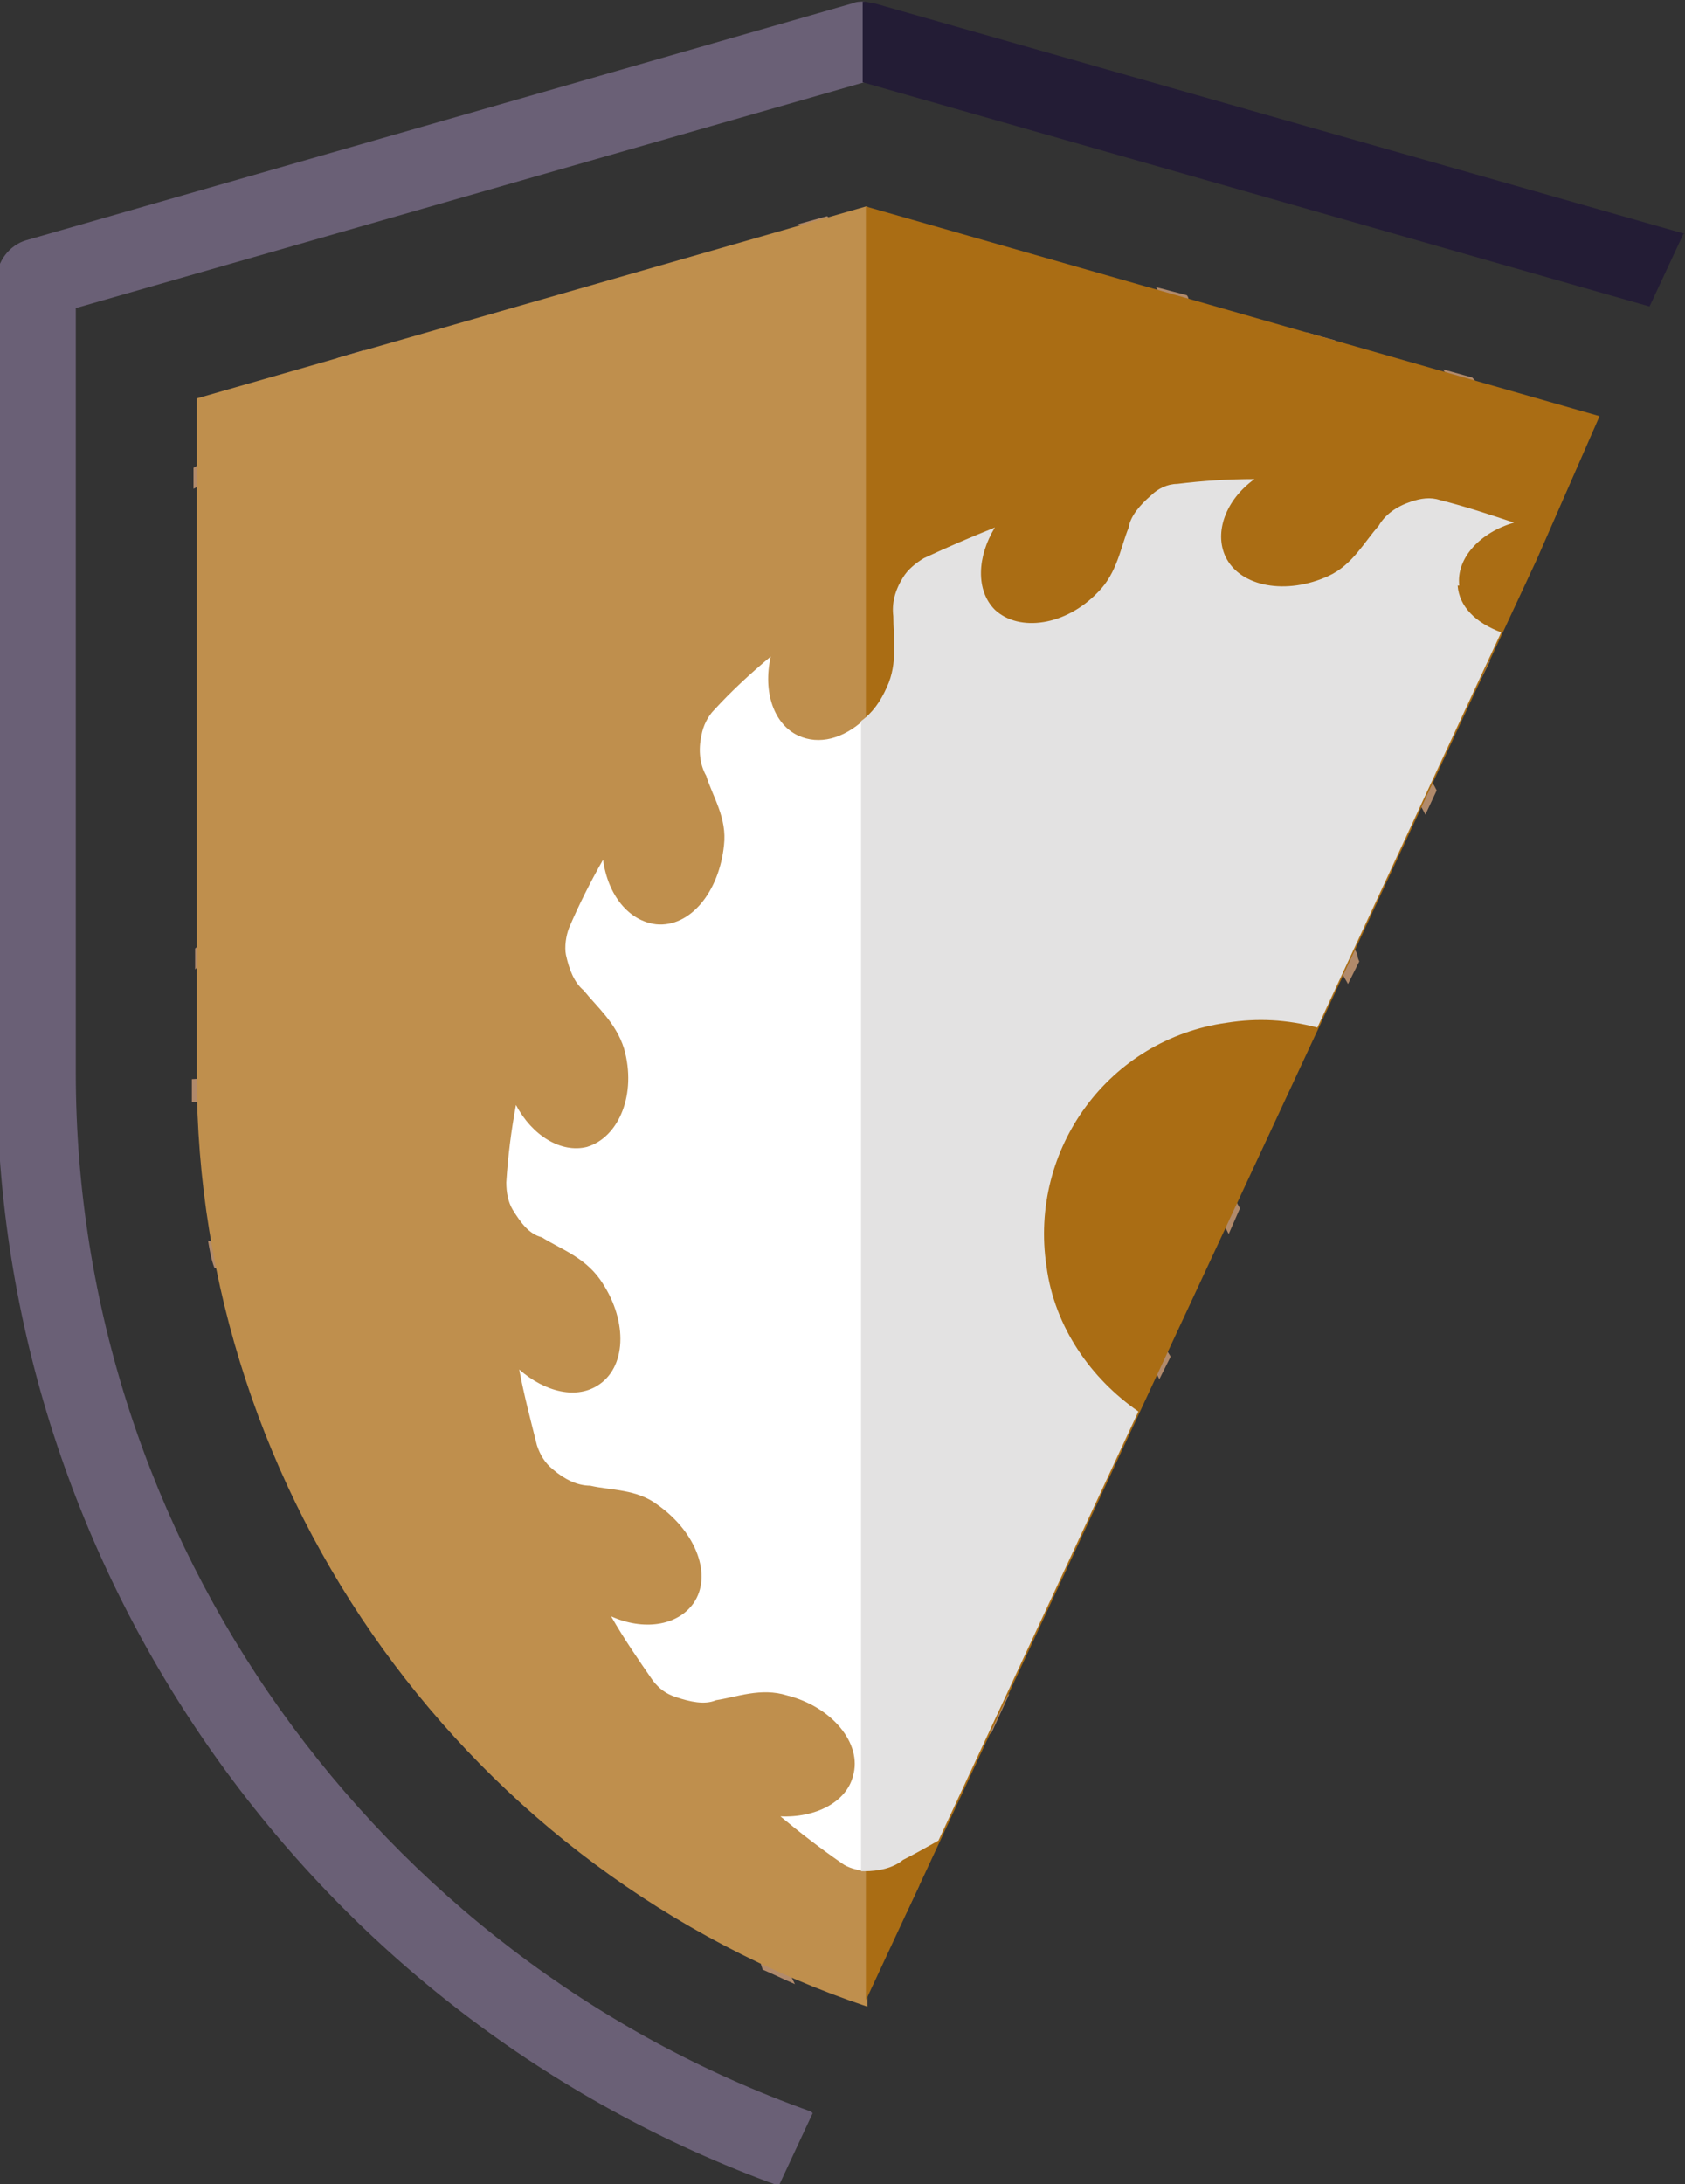
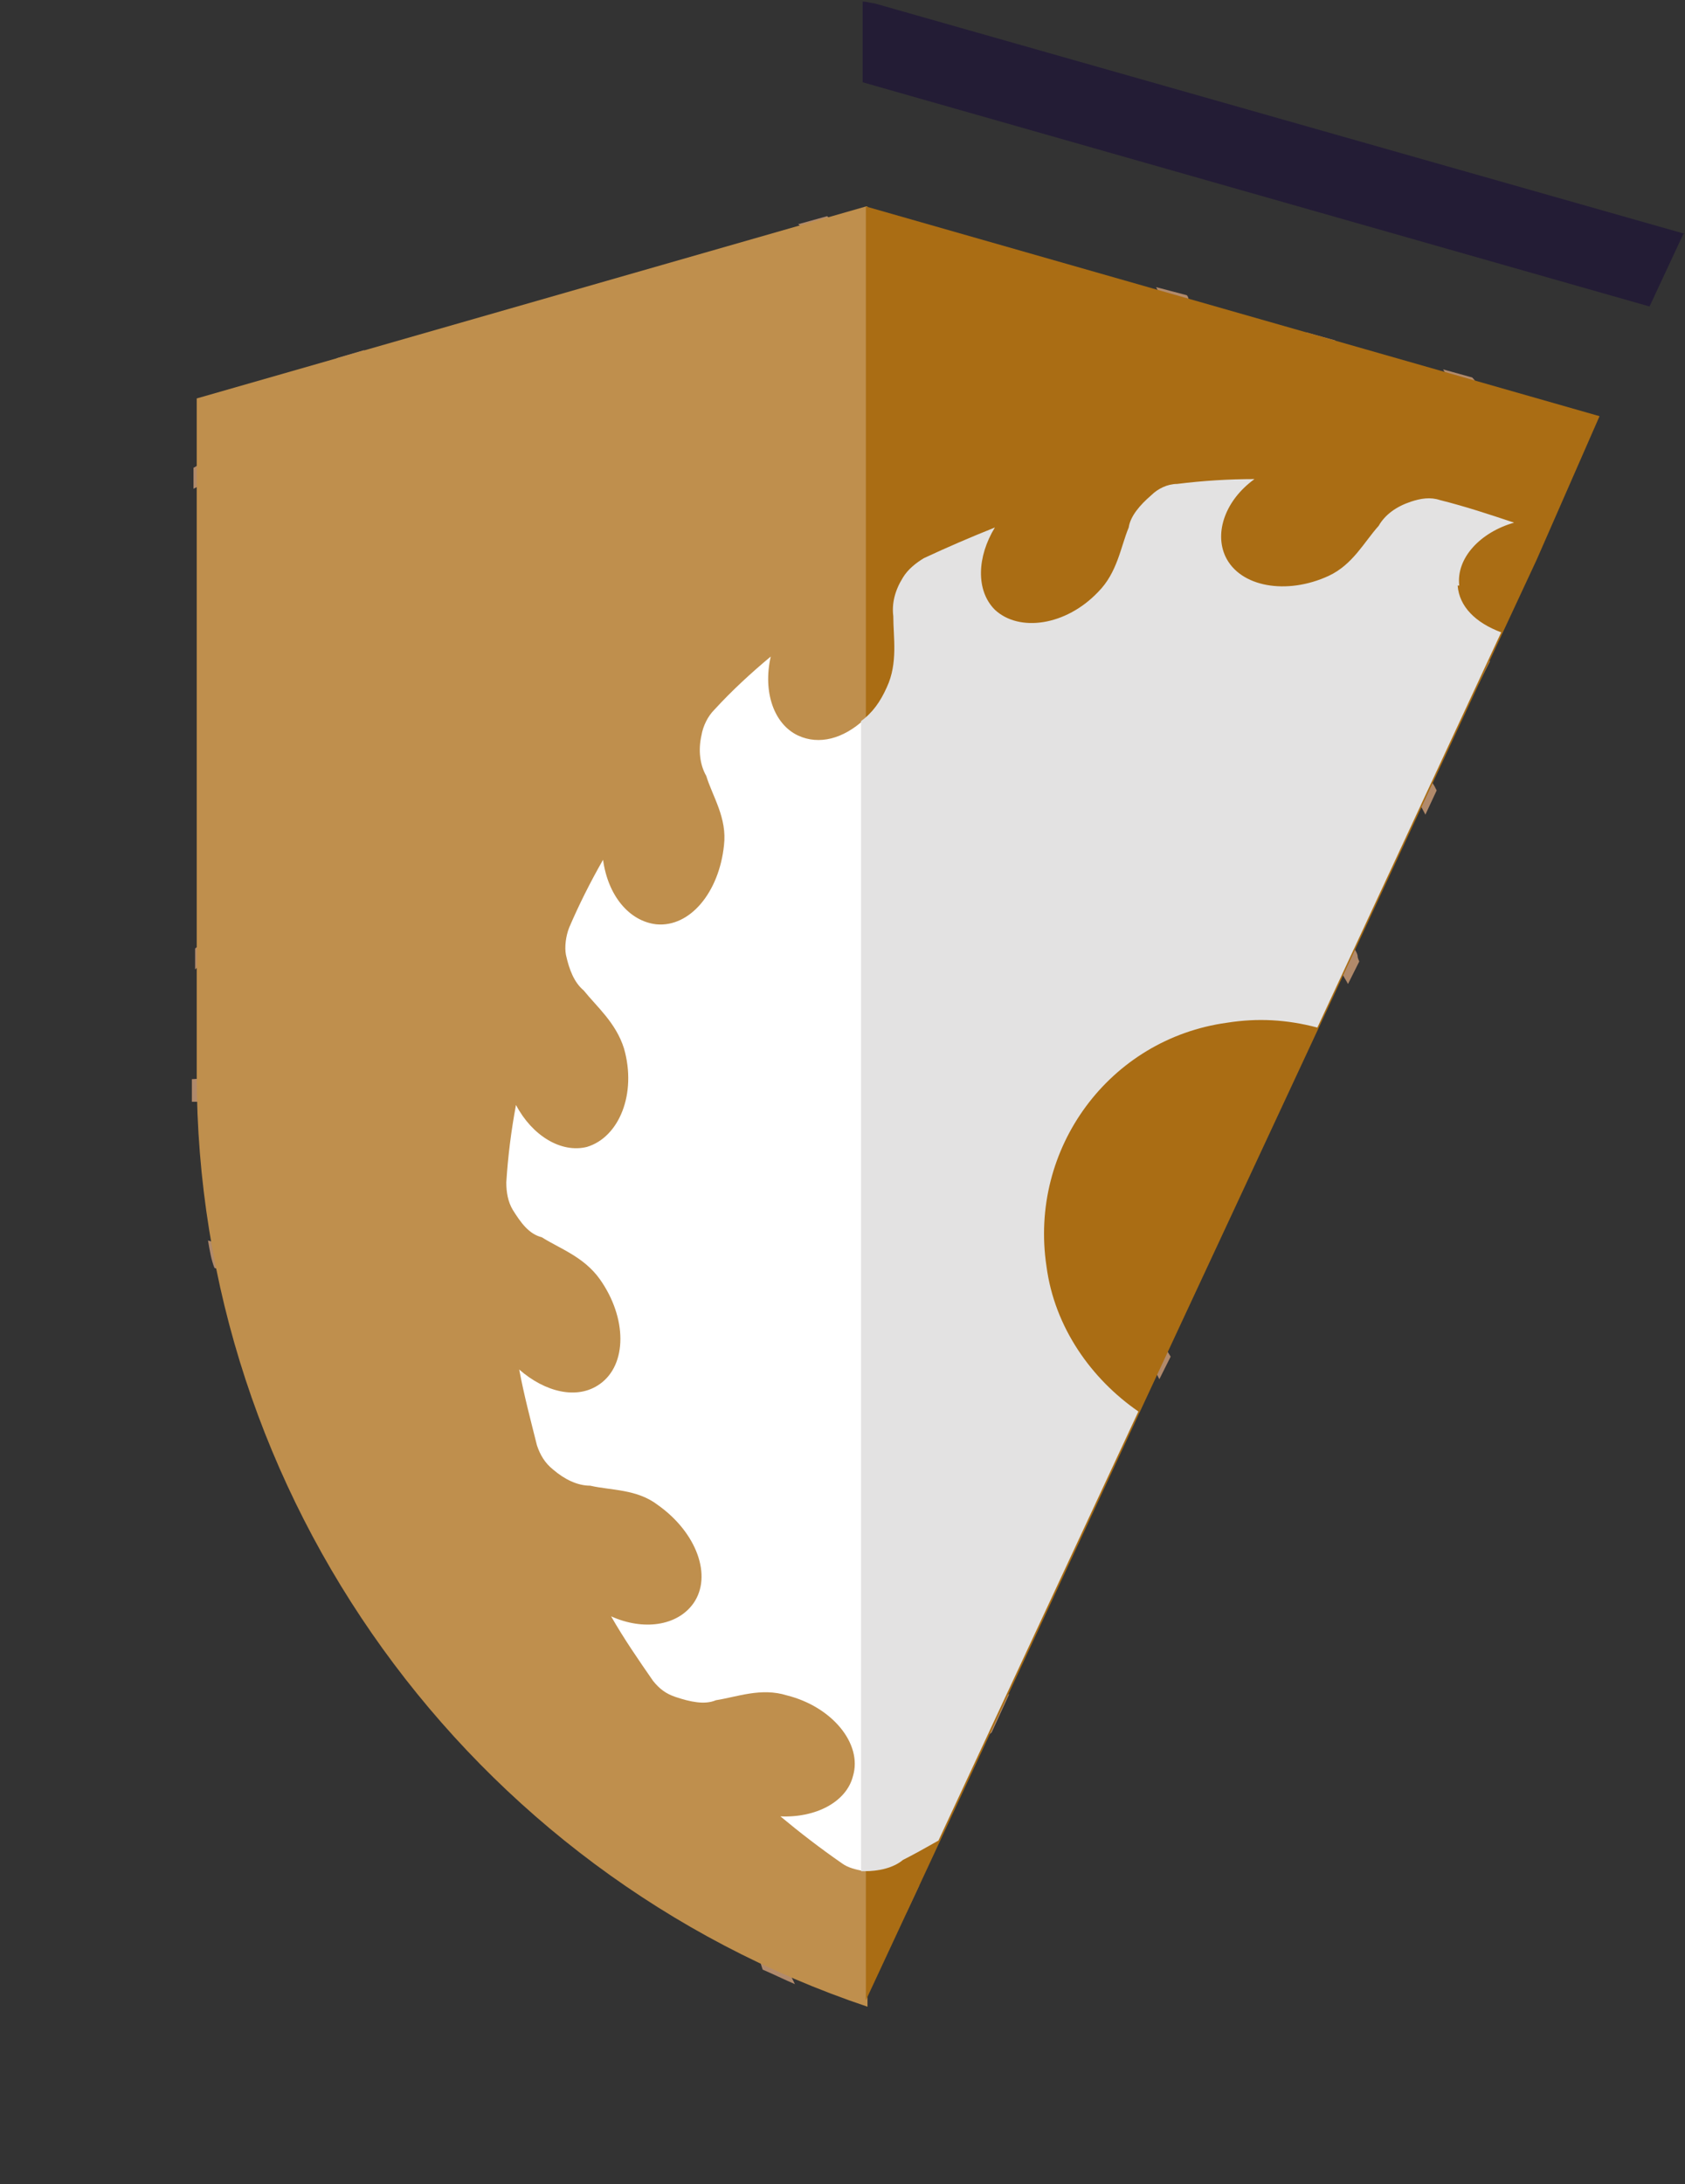
<svg xmlns="http://www.w3.org/2000/svg" version="1.1" viewBox="0 0 104.5 135.4">
  <rect x="0" y="0" width="104.5" height="135.4" fill="#333333" stroke="none" />
  <defs>
    <style>
      .st0 {
        fill: #aa6d14;
      }

      .st0, .st1, .st2 {
        isolation: isolate;
      }

      .st0, .st2 {
        mix-blend-mode: multiply;
      }

      .st3 {
        fill: #231c35;
      }

      .st4 {
        fill: #b18a6b;
      }

      .st5 {
        fill: #fff;
      }

      .st6 {
        fill: #e3e2e2;
      }

      .st7 {
        fill: #6a6076;
      }

      .st2 {
        fill: #bf8f4d;
      }
    </style>
  </defs>
  <g class="st1">
    <g id="Laag_1">
      <g>
-         <path class="st4" d="M75.5,72.9s0,0,0-.1,0-.2-.1-.3c-.5-.9-1.2-2.4-1.7-3.7-.1-.2-.2-.6-.3-.8s-.2-.5-.3-.6c0-.2-.1-.4-.2-.5s-.2-.4-.2-.6-.2-.4-.2-.4c0,0,0-.1,0-.2,0,0,0-.2-.1-.3-.2-.4-.5-1.2-.6-1.5,0-.2-.2-.5-.3-.6s-.2-.4-.2-.5c-.1-.3-.6-1.4-.8-1.8-.3-.7-.6-1.4-.7-1.8-.2-.6-.3-1.1-.5-1.5-.1-.2-.3-.6-.4-.9-.1-.3-.2-.5-.2-.6,0,0-.2-.4-.3-.7-.3-.8-.5-1.4-.9-2.2-.2-.4-.3-.7-.3-.7,0,0-1-1.9-1-2s-.1-.2-.2-.3c0-.1-.2-.3-.3-.4-.2-.2-.3-.6-1.4-2.8-.3-.5-.5-1-.6-1.2s-.2-.3-.2-.3,0,0,0-.1c-.1-.1-.5-.7-.7-1.2-.1-.2-.3-.4-.4-.6-.1-.2-.2-.4-.3-.4-.2-.3-.9-1.5-1-1.6,0,0-.2-.3-.4-.5-.3-.5-.6-.8-.9-1.2-.3-.4-1.1-1.6-1.2-1.7-.1-.2-.2-.4-.8-1.1-.3-.4-.8-.9-1.6-1.8-1.2-1.2-1.5-1.6-2.3-2.5-.5-.6-4.4-4.5-5.1-5.1-.7-.7-1.4-1.2-1.9-1.5-.2-.1-1.5-.8-1.8-.9-.1,0-.3-.1-.4-.1,0,0-.2,0-.3-.1s-.2-.1-.3-.2c-.3,0-.5-.2-.6-.3-.2-.2-1.1-.5-1.3-.5s-.3,0-.5-.1c-.2,0-.5-.1-.6-.2-.4,0-2,0-3.3,0-1.3,0-1.4,0-2.4.2-2,.3-2.5.4-3.3.7-.3,0-.6.2-.7.3-1.8.6-3.9,1.7-4.8,2.6-.2.1-.7.6-1.2.9-1.3.9-1.7,1.3-2.2,1.9-.3.3-.7.7-1,1-.6.5-1.6,1.7-1.9,2.1-.1.1-.5.6-1,1.1s-1.1,1.2-1.4,1.6c-.7.8-1.8,2-2.5,2.5-.3.2-.8.7-1.1.9-.7.7-.9.8-1.7,1.4,0,0-.1,0-.2.1v1.4c.7-.5,1.4-.9,1.5-1,0,0,.4-.3.6-.6.6-.6,1.1-1,1.5-1.3.7-.5,1.8-1.7,2.7-2.8.2-.2.7-.8,1.2-1.3s1-1.1,1.2-1.3c.2-.2,1-1,1.8-1.8,1.4-1.4,1.5-1.5,2.8-2.5.2-.1.5-.4.9-.7s.7-.5.8-.6c.2-.2.8-.5,1.8-1,1-.5,1.4-.7,2.3-1,1.2-.4,1.5-.5,2.8-.7,1.8-.3,1.6-.3,4-.3,1.1,0,1.6,0,2.1,0,1,0,1.9.3,3,.8.3.1.8.3,1.1.5,1.5.6,2.1,1,3,1.6.7.6,1,.8,3.4,3.2,1.6,1.6,2.4,2.4,2.9,3,.7.8,1.1,1.3,2.4,2.6.8.8,1.5,1.7,1.9,2.3.4.6,1.1,1.7,1.5,2.2.2.3.5.7.6.8.6.8.6.9,1.6,2.5.2.4.6,1.1.9,1.6.5.9.9,1.7,1.7,3.3.3.7.5,1,.9,1.6.3.5,1,1.9,1.5,2.9.2.5.4.9.4.9s.1.3.2.6c.1.3.3.7.4,1,.3.7.5,1.4.7,1.7.2.5.3.8.5,1.5.2.7.4,1.2.8,2.1.2.4.3.7.3.7s.2.4.4.9.5,1.2.7,1.6.4.9.4,1,.2.5.3.7.2.5.3.7.2.5.3.7c.8,2.2,1.1,2.9,2.3,5.1.6,1.1,1,1.9,1.4,2.7l.7-1.6c-.2-.3-.4-.8-.6-1.2-.2-.5-.4-.8-.5-.9h0Z" />
        <path class="st4" d="M14.3,29.1s.3-.3.5-.5c.2-.2.5-.4.6-.5.3-.2,1-.6,1-.6,0,0,.7-.5,1.1-.9.2-.2.6-.5.9-.8.3-.2.6-.5.7-.6s.5-.4.7-.6c.6-.5,1.3-1.2,1.6-1.6.1-.2.3-.4.4-.4,0,0,.4-.5.8-.9h0s-1.7.5-1.7.5h0c-.3.4-.8.9-1.4,1.3-.3.2-.7.6-.9.7-.2.2-.5.5-.8.6s-.6.5-.7.6c-.3.3-.5.5-1.6,1.1-.3.2-.6.5-.9.8-.5.5-.6.6-1.9,1.3-.4.2-.5.3-.7.4v1.3s0,0,0,0c.4-.2,2-1,2.1-1.2h0Z" />
        <path class="st4" d="M80,64.1c-.1-.3-.3-.7-.4-.9s-.3-.7-.5-1c-.1-.3-.3-.8-.5-1-.2-.4-.9-2-.9-2.1,0,0,0-.1-.1-.3s-.2-.4-.3-.7-.3-.8-.5-1.2-.4-.9-.5-1.2c-.2-.6-.9-2.4-1.2-3.2-.1-.4-.3-.9-.4-1.3-.1-.3-.3-.9-.4-1.3s-.3-.9-.4-1.2c-.1-.3-.3-.6-.3-.8-.4-.9-1.2-2.9-1.3-3.1,0,0-.3-.8-.4-1,0-.1-.1-.3-.2-.5-.2-.3-.5-1.1-.8-1.9-.1-.3-.3-.6-.4-.8-.3-.6-.6-1.5-.6-1.5s-.1-.4-.3-.8-.3-.8-.3-.9c0,0-.1-.4-.2-.6-.4-.9-.8-2-.8-2,0,0-.6-1.5-.9-2.2-.3-.7-1.4-2.3-1.6-2.5-.2-.2-.2-.2-1.2-1.8-.1-.2-.3-.4-.3-.5,0,0-.1-.2-.1-.2s-.1-.2-.2-.3-.2-.3-.2-.3c0,0-.5-.7-1.1-1.3-.2-.2-.8-.8-1.3-1.5-.5-.6-1.1-1.2-1.2-1.3s-.4-.4-.6-.6c-.2-.2-.6-.7-.9-1s-.5-.6-.5-.6-.3-.3-.6-.5c-.3-.3-.7-.6-.8-.8s-.6-.7-1.1-1.1-.9-.9-1-1.1c-.2-.2-.8-1-1.1-1.3-.9-1.1-1.7-1.9-2.3-2.5l-1.8.5c1.1.8,2.3,2,3.8,3.7.3.4.7.9.9,1.1.4.5,1.3,1.4,2.8,2.9.5.5,1.3,1.3,1.7,1.8.5.5,1.1,1.2,1.4,1.5.8.8,2.1,2.3,2.9,3.2.5.5.6.7,1,1.4,1,1.6,1,1.7,2,3,.5.8.7,1.2,1.1,1.9.4,1,.6,1.4.9,2.1.2.4.4,1,.5,1.2s.3.9.5,1.4c.4,1.3.5,1.5.8,2.1.1.3.3.8.4,1,.2.5.7,1.7.8,2,0,.1.2.3.2.5s.3.7.4,1c.6,1.4.9,2,1.1,2.7.2.4.3.9.4,1.1.2.5.3.7.5,1.2,0,.2.2.6.3.9s.3.7.3,1,.3.8.4,1.2.3.9.4,1.1c.2.6.9,2.4,1.3,3,.3.6.7,1.5.9,2,.1.3.3.7.4,1,.1.3.3.8.5,1.2.2.4.4.9.5,1.2.5,1.1.9,2,1.6,3.5,0,0,0,0,0,0l.7-1.6c0-.2-.2-.3-.2-.5-.2-.4-.4-.9-.5-1.2h0Z" />
        <path class="st4" d="M83,58.4c-.1-.2-.2-.4-.2-.4,0,0-.2-.4-.4-.8-.2-.4-.4-.9-.4-1s-.2-.5-.3-.8c-.2-.3-.3-.6-.3-.6,0,0-.1-.3-.3-.7,0-.1-.1-.2-.1-.3s0-.2-.1-.3c0-.2-.2-.5-.3-.8,0-.3-.2-.7-.3-.9-.2-.6-.3-.9-.3-1s0-.1,0-.2c0-.1-.2-.4-.3-1,0-.2-.2-.6-.2-.7s-.2-.5-.3-.8c-.2-.6-.4-1.1-.9-2.5-.2-.5-.5-1.2-.6-1.4-.2-.5-.4-.9-.7-1.7-.1-.2-.4-.7-.5-1.1-.2-.4-.5-1.1-.7-1.6-.2-.5-.5-1.1-.6-1.4-.1-.3-.3-.7-.4-.8-.2-.4-.4-.9-.4-1,0,0-.1-.3-.2-.4-.4-.8-.5-1.2-.8-1.8-.3-.6-.4-.9-.8-1.9-.2-.5-.5-1-1.5-3.1-.8-1.6-1.8-3.7-2.3-4.9-.3-.6-.7-1.5-.9-1.9-.7-1.2-1.8-2.9-2.3-3.5-.2-.2-.4-.6-.5-.8s-.4-.6-.4-.7c-.2-.3-.7-1-1.1-1.7,0-.1-.1-.2-.2-.3l-2.1-.6c.8,1.1,1,1.3,1.1,1.5,0,.2.3.4.4.6.1.2.3.5.4.7s.3.5.5.7.4.7.6.9c.2.3.4.6.5.8.1.1.3.5.5.7s.5.7.7,1,.5.8.7,1.1c.2.3.4.6.5.8.2.4.8,1.6.9,1.9.1.3.7,1.7,1.2,2.6.2.4.5.9.6,1.2.2.4.6,1.3,1.4,2.8.2.4.4.8.5,1,.5,1.1.6,1.4.8,1.9.3.8,1.2,2.8,1.7,4,.1.3.3.7.4.9.1.2.3.8.6,1.2.9,1.8,1.6,3.4,1.9,4.1.5,1.2.7,1.9.9,2.4.3.6.7,1.8,1,2.9.1.5.3,1,.4,1.2,0,.2.2.5.3.8,0,.3.3.7.4,1,.2.7.5,1.3.8,2.1.2.4.4.9.5,1.1.2.4.6,1.4,1,2.2,0,.2.2.4.3.5,0,0,.2.4.4.7.1.2.3.5.4.7l.7-1.4s-.1-.2-.1-.3c0-.2-.2-.5-.5-.9h-.1Z" />
        <path class="st4" d="M87.1,45.8c0-.2-.3-.7-.5-1.2-.5-1-1.1-2.4-1.3-2.8-.2-.6-.4-.9-.5-1.2-.2-.4-.6-1.2-.7-1.7,0-.2-.2-.4-.2-.6-.2-.5-.8-1.9-.9-2.3,0-.2-.3-.8-.6-1.4s-.5-1.2-.6-1.5c-.1-.3-.3-.7-.4-.9-.3-.7-.5-1-.7-1.4-.1-.3-.3-.7-.4-.9-.1-.3-.2-.5-.2-.5,0-.1-.7-1.5-1.7-3.2-.2-.3-.4-.7-.6-1-.2-.3-.4-.6-.4-.7,0,0-.2-.3-.2-.4-.3-.5-.6-1.1-1.4-2.3-.4-.7-.8-1.2-.8-1.3,0-.2-1.1-1.8-1.3-2,0,0,0-.1-.1-.2l-1.9-.5c.3.6.7,1.1,1.1,1.8.3.4.6.9.8,1.3.8,1.2,1,1.6,1.3,2.1.7,1.2,1.1,1.7,2.5,4.2.6,1.1.9,1.6.9,1.7,0,0,.1.2.2.3s.1.2.2.3,0,.2.1.2c.1.2.8,1.7,1.3,2.6.2.3.5,1,.7,1.6.9,2,1,2.4,1.2,2.6,0,.2.2.5.3.7s.2.5.3.7c.4,1,1.3,2.9,1.5,3.5.2.4.5,1.1.7,1.6.4.9.7,1.7,1.4,3.1.2.4.5,1,.6,1.3.3.6,1,2,1.2,2.3,0,.1.2.4.4.8l.7-1.5c-.1-.2-.2-.4-.3-.5-.3-.6-1.1-2.1-1.3-2.6h0Z" />
        <path class="st4" d="M90,36.1c-.3-.6-.8-1.8-.8-1.8,0,0-.2-.4-.4-.9s-.5-1.1-.6-1.4c-.1-.3-.3-.7-.4-.9s-.3-.6-.4-1-.3-.6-.3-.7c0,0-.2-.4-.4-.9s-.6-1.2-.8-1.6c-.4-.8-.5-1-.9-1.8-.3-.6-1.4-2.7-2.2-4l-1.8-.5c.3.4.5.8.7,1.1.3.5.6,1,.6,1s.2.4.5.8.5,1,.7,1.3c.3.5.6,1.1,1,2,.1.2.3.7.5,1,.3.6.4.7.6,1.4,0,.2.3.7.5,1.2.4.9.8,1.8,1,2.2.1.3.4.9.7,1.6,0,.2.3.6.4.9.5,1.2.6,1.5,1,2.3.2.4.5,1.1.7,1.4.4.8,1,2,1.2,2.5.1.2.4.6.6,1.1l.7-1.4c-.5-.8-1.1-2.1-1.4-2.7-.4-.9-.7-1.4-1-2.2h0Z" />
        <path class="st4" d="M90.7,24.8c.2.3.5.8,1.1,1.9.2.3.8,1.5,1.4,2.7s1.2,2.4,1.4,2.8.4.7.5.8c.2.4.4.7.5.9l.6-1.4c-.3-.5-.5-.9-.6-1,0-.1-.7-1.2-1.2-2.4-.9-1.8-1.2-2.3-2.1-4.1-.1-.2-.5-.8-.8-1.3,0-.1-.1-.2-.2-.3l-1.8-.5c.1.2.3.4.4.6.3.5.6,1,.8,1.2h0Z" />
        <path class="st4" d="M70.1,79.7s-1.5-3.1-2.1-4.1c-.1-.2-.3-.6-.5-1s-.4-.9-.6-1.3c-.3-.7-.8-1.7-.8-1.9,0,0,0-.3-.2-.4-.2-.5-.4-1-.5-1.5,0-.2-.2-.8-.4-1.3s-.4-1.2-.5-1.5c-.4-1.1-.7-2.1-.8-2.4,0-.1-.2-.4-.2-.6-.2-.6-.6-1.5-.8-1.8,0-.1-.2-.5-.4-.8-.5-1.1-.8-1.8-.8-2,0-.1-.2-.4-.3-.7s-.4-.8-.5-1.2c-.3-.8-1.7-3.5-1.9-3.8,0,0-.2-.3-.3-.5-.1-.2-.3-.5-.3-.6,0-.1-.1-.3-.1-.3,0-.1-.1-.3-.8-1.7-.6-1.4-1.6-3.1-2.1-3.9-.1-.2-.3-.5-.4-.7-.1-.2-.5-.7-.8-1.1s-.6-.8-.6-.8-.3-.4-.6-.8c-.3-.4-.6-.8-.6-.8s-.1-.2-.2-.3c0,0-.2-.3-.3-.5-.2-.2-.4-.6-.6-.9s-.5-.7-.7-1c-.7-1-1.8-2.2-2.4-2.7-.2-.2-.3-.3-.3-.3s-.1-.1-.2-.2c-.1,0-.3-.2-.5-.3-.9-.7-1.6-1-3-1.7-1-.5-1.8-.8-2.3-.9-.6-.1-1.8-.2-3.2-.2-1.6,0-2.4.1-3,.2-.6.2-1.4.3-2,.4-.3,0-.7.2-.9.2-.9.3-1.8.6-2.1.8-.4.2-1.2.6-1.4.7-.1,0-.3.2-.4.2-.2.1-.7.4-1,.7-.1,0-.4.3-.7.6s-.8.6-1.1.9c-.7.5-2.8,2.6-3.4,3.3-.2.2-.5.6-.7.9-.2.3-.5.6-.6.7-.3.4-.7.8-1,1.3-.2.2-.4.5-.6.7-.3.4-.3.4-.7,1-.2.2-.4.6-.5.7-.1.1-.4.5-.5.7-1,1.4-1,1.4-1.7,2.1-.6.6-.7.7-1,.9,0,0-.3.2-.4.3-.3.3-1.4.9-1.9,1.2-.1,0-.2.1-.4.2v1.4c.2-.1.4-.2.5-.3.5-.2,1.8-1,2.5-1.6.6-.5,1.5-1.3,1.8-1.7.2-.2.5-.6.7-1,.3-.4.6-.9.9-1.2.3-.3.6-.8.8-1,.4-.6.7-.9,1-1.4.2-.2.5-.6.7-.9s.6-.7.8-.9c.2-.2.5-.6.7-.8.3-.4,2-2.2,2.8-2.8.2-.2.5-.5.8-.7.3-.2.5-.4.6-.5.2-.2,1-.8,1.3-1,.6-.4,2-1.1,2.6-1.3s.9-.3,1.3-.4c.5-.2,1.4-.4,2.9-.7,1.1-.2,1.7-.3,3.5-.3,1.9,0,3.1,0,3.9.4.4.2,2.2,1,2.7,1.4.7.4,1.9,1.3,2.4,1.7.8.6.6.5,1.9,2,.2.2.4.6.6.9.2.3.5.7.6.9.2.2.5.7.7,1s.5.8.6.9c.1.2.3.5.5.7.2.3.6.8.9,1.2.6.8,1.1,1.5,1.1,1.6,0,0,0,0,0,.1,0,0,.1.1.2.2,0,0,.2.3.2.4.1.2.4.7.8,1.4.2.4,1.4,2.8,1.6,3.3s1,2,1.3,2.6c.2.3.4.8.6,1.2.2.4.4.8.4.9s.2.4.3.6c.5,1.2.8,2,1.1,2.6.1.4.3.8.4.9,0,.2.2.5.3.7.1.2.3.6.4.8.2.4.3.6.8,1.9.4,1,.5,1.2,1.1,3.2.4,1.3.5,1.7.7,2.3.3.9.6,2,1.2,3.2s.4.8.5.9c0,.1.2.4.3.7.3.6.6,1.2.8,1.7.3.6,1.7,3.4,2,4,.2.3.4.9.6,1.2.2.3.4.8.6,1.2.2.3.4.8.6,1.1s.4.7.5.9l.7-1.4c-.2-.3-.5-.9-.7-1.2-.2-.3-1.6-3-1.6-3.1Z" />
        <path class="st4" d="M69.3,88s-.4-.5-.7-.8-.6-.7-.7-.9-.3-.4-.4-.6c-.5-.7-.8-1-.9-1.3,0-.1-.4-.6-.7-1.1-.7-1.1-1-1.6-1.9-3.4-.4-.8-1.1-2.4-1.1-2.5s0-.1,0-.2c0,0-.2-.5-.4-1s-.4-.9-.5-1,0-.2,0-.2,0-.3-.2-.5c-.3-.6-.6-1.5-.7-1.7,0-.1-.2-.5-.4-.8s-.4-.9-.5-1.3-.3-.7-.3-.9c-.3-.9-.5-1.7-.6-2.2,0-.3-.5-1.6-.8-2.7-.1-.4-.3-.8-.3-.9s0-.2-.1-.4-.1-.3-.1-.4c0-.2-.3-1-.5-1.5-.3-.8-1.2-2.4-1.3-2.5,0,0-.6-.9-.8-1.5,0-.2-.2-.4-.3-.5s-.1-.2-.1-.2,0-.2-.2-.4c0-.2-.2-.4-.2-.4s0-.2-.1-.3c-.2-.3-.7-1.4-.8-1.6,0,0-.1-.3-.3-.5-.2-.5-.5-.9-.6-1.1,0-.1-.1-.2-.2-.3,0,0,0-.2-.1-.3,0,0-.1-.2-.1-.2s-.1-.3-.2-.5c-.3-.6-.9-1.8-1.1-2.3-.2-.5-.4-.9-.5-1,0-.1-.3-.5-.3-.5s0-.1-.1-.2c0,0-.2-.2-.2-.2s-.2-.3-.3-.5c-.2-.4-.8-1.2-1-1.6-.1-.2-.9-1-1.2-1.2,0,0-.2-.2-.3-.2s-.3-.2-.4-.3c-.2-.2-.4-.4-.6-.5-.2-.1-.3-.2-.3-.3s-.2-.1-.3-.2c-.2,0-.5-.3-.6-.4-.4-.3-1.5-.8-1.9-1-.5-.3-1-.4-1.6-.6-.3,0-.7-.2-1-.3-.2,0-.5-.1-.7-.2s-.4,0-.6-.1c-.4-.1-.7-.2-1.4-.3-.3,0-.6-.1-.6-.1,0,0-1,0-1.6,0-1.4,0-2.8.2-4.1.6-.7.2-.8.3-1.3.4-1.3.5-1.9.8-2.4,1.1-.2.1-.4.3-.6.4-.8.5-1.6,1-1.7,1.2,0,0-.3.3-.6.5-.6.4-1.8,1.5-2.4,2.1-.5.5-.9,1-1.5,1.6-.2.2-.5.6-.8.9-.6.7-1.5,2-1.9,2.6-.4.6-1,1.5-1.2,1.8,0,.1-.4.6-.7,1-.3.4-.7,1-.9,1.3-.2.3-.6.7-.8,1-.2.3-.4.5-.5.6s-.2.3-.3.4c-.2.2-.8.9-1,1.2,0,0-.4.4-.8.7v1.3c.2-.2.4-.4.6-.5.8-.6,1.2-1.1,1.7-1.7.1-.2.4-.5.6-.8s.5-.6.6-.8.3-.3.4-.5c.5-.7.8-1.1,1.2-1.6.2-.3.5-.7.7-1s.5-.7.7-1,.4-.6.5-.7.2-.3.3-.5c.2-.3.5-.8,1.2-1.6.2-.2.4-.5.5-.6.6-.8,1.8-2.2,2.3-2.7,1.4-1.4,3.9-3.3,4.6-3.5.1,0,.3-.1.4-.2.2-.1.2-.1.5-.3,0,0,.2-.1.3-.1s.3-.1.4-.2c.3-.2.5-.3.8-.4.6-.2,1.2-.4,1.2-.4,0,0,.1,0,.3,0,.1,0,.3-.1.3-.1s.2,0,.3,0c.1,0,.5-.1.7-.1s.7,0,.9-.1c.5,0,1.1,0,1.7,0,1.9.2,4.6.8,5.8,1.3,1.2.5,3,1.5,3.9,2.4.2.2.5.4.6.5.7.5,1.1,1,1.5,1.6.2.3.5.7.6.9.1.2.2.4.3.5.4.5,1,1.8,1.5,2.7.2.5.9,1.8.9,1.9,0,0,.2.3.4.7.2.4.4.7.4.8.1.2,1.5,2.9,1.7,3.5.1.3.3.7.4.8.1.2.3.5.4.7.1.2.3.5.3.6.2.3,1.4,2.7,1.4,2.7,0,0,0,.2.2.4.1.2.2.5.3.7.2.4.5,1.7.9,2.8.1.3.3.9.4,1.3s.3.9.4,1.2c0,.3.3.9.5,1.5.2.5.4,1.1.4,1.3,0,.2.2.5.3.7,0,.2.2.5.4.8.4,1,.7,1.7.9,2.3.1.3.3.8.4,1.1.1.3.3.8.5,1.2.2.4.3.6.3.7,0,0,0,.2.4,1,.3.8.9,1.8,1.7,3.4.1.3.6.9.9,1.5s.7,1.1.8,1.2c0,.1.3.5.6.8s.6.8.7.9c.7.9,1.7,2.1,2.1,2.6s.3.3.4.4l.7-1.5c-.3-.3-.6-.6-.8-.9h-.1Z" />
        <path class="st4" d="M65.5,93.2c-.4-.8-1.3-1.9-1.5-2.3l-.5-1c0-.2-.2-.4-.3-.5-.4-.7-.9-1.6-1.1-2-.1-.2-.5-1-.8-1.6-.3-.7-.7-1.5-.9-1.8-.2-.3-.5-.8-.6-1.2s-.4-.8-.6-1c-.2-.3-.3-.6-.4-.8-.1-.3-.3-.5-.7-1.5,0,0-.2-.3-.3-.6s-.3-.6-.4-.8c-.2-.4-.6-1.5-.9-2.1-.2-.5-.6-1.7-.7-1.7,0,0-.1-.3-.3-.5-.1-.3-.3-.7-.5-1.1-.3-.6-.4-1-1.1-3.1-.2-.7-.5-1.4-.8-1.9-.6-1-1-1.5-1.5-1.8-.2-.1-.4-.3-.6-.4-.7-.5-1.2-.6-2-.6s-1.4,0-1.7.2c-.3,0-1.2.4-1.5.5-.5.2-2.8,1.7-3.3,2.1-.9.7-2.1,1.7-2.8,2.1-.3.2-.7.5-.9.6-.4.2-.9.6-1.7,1-.3.2-1.8.8-2.3.9-.1,0-.4.1-.6.2-.2,0-.8.2-1.4.4-.6.2-1.2.3-1.5.4-.3,0-.6.1-.8.2-.2,0-.5.1-.8.1-.3,0-.8.1-1.2.2-.5,0-.7,0-1.1,0-.3,0-.5,0-.5,0,0,0-.3,0-.6-.1-.8-.1-1.8-.4-2.1-.5-.1,0-.4-.3-.6-.4-1.1-.9-1.6-1.2-3.3-2.4-.3-.2-.6-.5-.9-.7-.3-.3-1.1-.8-1.5-1.1,0,0-.2-.2-.4-.3-.5-.4-1-.6-2.1-1-1-.4-2.3-.5-3.5-.4,0,.5,0,.9,0,1.4.5,0,1.1,0,1.6.1.6.1,1.5.4,2.2.7.5.2,1.7,1,2.4,1.6.5.4,1.6,1.2,2.2,1.6.2.2.5.4.7.5s.5.4.6.5c.2.1.4.3.5.3.4.3,1,.8,1.1.8.2.1,1.7.4,2.3.5.3,0,.7,0,.8.1.4,0,.8,0,1.3,0,.2,0,.6,0,.9-.1.5,0,.9-.1,2-.4.6-.1,1.4-.3,1.7-.4.5-.1,1.3-.4,1.7-.5.5-.1.8-.2,1.2-.4.2,0,.4-.2.6-.3.8-.3,1.9-.9,4.1-2.4.4-.3,1.7-1.3,2-1.5.2-.2.8-.6,1.2-.9.2-.1.5-.3.7-.5,1.4-.9,2.4-1.4,3.4-1.5.6,0,1.4,0,1.7,0,.3,0,.8.3,1.2.6.2.1.5.3.6.4.2.2.4.3.6.6.7,1.1,1,1.6,1.8,4.1.3.9.8,2.1.9,2.4,0,0,.1.3.2.4s.2.5.3.6c.2.5.4.8.7,1.6.5,1.4.9,2.3,2.1,4.6,0,.1.3.5.5.9.4.8.9,1.9,1.4,2.8.2.4.5,1,.8,1.5s.6,1.3.9,1.7c.3.5.7,1.3.9,1.7.3.5.5,1,.6,1.2.2.4,3.3,3.1,4.2,4.2l.5-1.2c-.4-.5-1.5-.6-1.8-1.4h0Z" />
        <path class="st4" d="M58.2,108.6l-.5.5s-.3.2-.5.5-.6.6-.6.7c0,0,0,.1,0,0,0,0-.1.2-.1.3s-.1.3-.2.5c-.2.5-.4,1-.4,1,0,0,0,.2-.1.3,0,.2-.2.6-.3.9-.1.5-.2.7-.2,1.3,0,.8,0,1.2.2,2,.2.8.4,1.3.7,2l.8-1.7s0-.2-.1-.3c0-.2-.2-.4-.2-.5,0,0-.1-.4-.2-.6,0-.4-.1-.5,0-1,0-1,.2-1.5.8-3,.1-.2.3-.6.3-.8.4-.4,2-1.8,3.9-3.3l1.1-2.4c-1.7,1.4-3.4,2.6-4.4,3.7h0Z" />
        <path class="st4" d="M56.6,110.3c0,.1,0,0,0,0h0Z" />
        <path class="st4" d="M52.2,119.7c0-.2-.2-.5-.2-.6-.2-.4-.2-.9-.2-2s0-1,.2-2.2c0-.4.1-.8.2-1,0-.3.2-.7.4-1.7.3-1.4,1-3,2.3-5.2.5-.9,1-2.4,1.4-3.7.2-.7.2-.9.2-1.2,0-.1,0-.5,0-.9s0-.9.1-1.2c0-.3,0-.6,0-.8,0-.3,0-1.2,0-1.6-.2-.8-.2-1.1-.6-2-.1-.4-.3-.7-.3-.8s0-.2-.1-.3c0,0,0-.2-.1-.4-.3-1.2-.8-2.5-1-3-.1-.2-.2-.5-.2-.5,0,0,0-.1-.1-.2s-.1-.2-.2-.3c0-.2-.5-.9-.7-1.2,0-.1-.2-.3-.2-.4,0-.2-.2-.5-.4-.8,0-.1-.2-.4-.2-.6-.2-.5-.4-1-.7-2-.2-.4-.3-.8-.4-.9-.2-.4-.6-1.5-.8-1.8,0-.1-.4-.6-.6-1s-.5-.9-.6-1.1-.2-.4-.3-.4c0,0-.1-.2-.2-.3s-.3-.3-.5-.5c-.6-.7-1-.9-2-1-.3,0-.7-.1-.9-.2-.3-.1-.4-.1-1.2-.1-.6,0-1.1,0-1.7.1-.5,0-1,.1-1.2.1s-.5,0-.6,0c-.1,0-.3,0-.4,0s-.5,0-.9.1c-.4,0-.7.1-.8.1-.1,0-.3,0-.3,0-.3,0-1.3.2-2.3.2-1.2,0-2.4.1-2.6.2-.3,0-3.2-.1-4.1-.2-1.4-.1-1.8-.2-2.5-.2-.6,0-.8,0-1.4-.2-.4-.1-.9-.2-1-.2-.4,0-.8-.2-1.2-.4-.4-.2-1-.4-1.5-.6-.2,0-.4-.2-.6-.3-.4-.3-1.6-1-2.1-1.3-.9-.5-1.3-.7-2.1-1-.2,0-.4-.2-.5-.2,0,0-.2-.1-.2-.1s-1-.6-1.5-.9c0,0-.3-.2-.4-.2-.1,0-.4-.2-.6-.3s-.4-.2-.5-.2-.1,0-.2,0c0,0-.3-.2-.6-.3,0,.6.2,1.2.2,1.7.2,0,.3.2.4.2.4.2,1,.6,1.4.8.9.6.9.6,1.5.8.9.3,2.1.9,3.2,1.7,1,.7,1.1.7,1.5.9.3.1.7.3,1,.5.8.3,1.1.4,1.6.5.2,0,.6.1.7.2.8.2,1.2.3,1.8.3.4,0,.8,0,1,0s.5,0,.6,0,.6,0,1,0c1.6.2,4,.2,5.3.2.5,0,1.1,0,1.4,0,.9,0,1.2,0,1.6-.1.2,0,.6,0,.9-.1s.7,0,.9-.1c.2,0,.8-.1,1.4-.2.6,0,1.3-.2,1.5-.2.7-.1,1.6-.2,2.2-.2s.7,0,1.1.2.4.1.7.1c.5,0,1,.2,1.3.3.4.2.9.8,1.3,1.5.2.4.5.8.6,1,.4.7.7,1.2.9,1.5.2.5.6,1.2.6,1.4,0,0,.2.5.3.8.2.4.4,1,.5,1.3.1.3.3.7.4.9s.2.3.2.4.3.8.4,1c.1.2.4.8.7,1.3.4.7.7,1.3.9,1.9.1.3.4,1.2.7,1.9,1.3,3.7,1.2,3.5,1.2,4.7,0,1.6-.2,3.2-.5,4.1-.4,1.5-.8,2.6-1.4,3.6-.2.4-1.1,2.1-1.3,2.5,0,.1-.2.4-.3.6-.2.4-.6,1.8-.8,2.3-.4,1.7-.8,3.9-.8,4.9,0,.6,0,1.7.2,2.2.2.8.6,1.9,1.1,3.1.2.4.6,1,1,1.5.3.1.6.2,1,.3v-.3l.4-.9c-.4-.4-.8-.8-.9-1.1-.3-.4-.8-1.5-1-2.3h0Z" />
        <path class="st4" d="M48.4,120.2c0-.2,0-.5-.1-.7-.2-.7-.3-3.3-.2-4.1,0-.2,0-.7,0-1.1,0-.4,0-.7,0-.7s0-.6,0-1.4c0-1.5,0-2.4.1-4,.2-1.8.2-2.3.1-3.7,0-1.5-.2-2.9-.4-3.4,0-.1-.2-.9-.3-1.5-.1-.9-.3-1.7-.5-2.1,0-.1-.1-.3-.2-.5-.1-.4-.2-.5-.3-1,0-.2-.2-.4-.2-.5,0,0,0-.2,0-.2s0-.2-.1-.3c-.1-.4-.3-.9-.4-1.1,0,0-.2-.4-.4-.8-.3-.6-.9-2-1.2-2.4,0-.1-.2-.3-.2-.4-.1-.3-1.2-2.5-1.5-2.8-.1-.2-.2-.4-.2-.4,0-.2-.9-1.1-1.7-1.6-.9-.6-1.6-.9-2.8-1.3-.5-.2-1.4-.3-2-.3-.4,0-1.7-.2-2.1-.3-.1,0-.3,0-.4,0-.3,0-.8-.1-.9-.2,0,0-.4,0-.7-.1-.3,0-.7-.1-.9-.1s-.6,0-.9,0c-1,0-2.6-.1-3.2-.2-.9-.2-1.1-.2-1.7-.2s-1.2,0-1.9-.3c-.9-.3-1.4-.6-3-1.6-.2-.2-.7-.5-1.1-.9-1.4-1.4-1.7-1.6-2.9-2.1-.3-.2-1-.4-1.6-.5-.2,0-.5-.2-.7-.2-.3,0-.6-.2-1-.3.1.6.2,1.2.4,1.7.3.1.6.2.9.3,1.1.3,2,.7,2.7,1.2.3.3.6.5,1.3,1.3.4.4,1.3,1.2,1.8,1.5,1.2.7,1.6,1,2.6,1.3.7.2.9.3,1.9.3.6,0,1,0,1.4.1.5.1,1.7.2,2.5.2,1.5,0,1.8,0,2.3.2.3,0,.7.1,1,.2s.7.1,1,.2c.7.1,1.7.3,2.5.3,1.1.1,1.8.3,2.8.6.6.2.8.3,2,1.2.4.3,1.1.9,1.2,1.2,0,.1.2.4.3.6.3.5.8,1.5,1.2,2.2.1.3.5,1,.8,1.6s.6,1.3.7,1.5c.1.3.3.6.4.8s.2.5.3.6c0,.2.2.5.3.6.3.7.7,2.1.9,2.8,0,.2.2.8.2,1.3s.2,1.2.3,1.4c.2.8.3,1.8.3,3.5,0,.9,0,1.7-.2,4,0,.8,0,1.4,0,2.3,0,2,0,3.7,0,4,0,.4,0,2.6,0,3.4,0,.4.1.9.2,1.2,0,.3.1.7.2.8,0,.2.1.5.2.8.7.3,1.3.6,2,.9h0c-.5-1-.9-1.9-.9-2.5h0Z" />
-         <path class="st4" d="M43.4,117.9c0-.3,0-.7,0-.9,0-.2,0-.9-.1-1.7,0-.7,0-1.4,0-1.6,0-.1,0-.6,0-1,0-.4,0-.8,0-.9,0-.7-.1-1.5-.2-2.1,0-1.1-.1-1.6-.5-3.1s-.1-.6-.2-.8c0-.2,0-.5-.1-.6,0-.1,0-.3-.1-.5s-.2-.6-.3-.9c-.1-.3-.3-.8-.3-1-.2-.5-.3-.7-.3-.8,0,0-.1-.2-.5-.8,0-.2-.2-.3-.2-.3,0,0-.2-.3-.3-.5s-.5-.7-.7-1c-.2-.3-.5-.7-.5-.8s-.2-.2-.2-.3c0,0-.2-.2-.2-.3s-.2-.4-.3-.5c-.1-.1-.2-.3-.2-.4,0,0-.1-.2-.2-.4s-.2-.3-.2-.4c-.3-.5-1.3-1.9-1.6-2.1-.9-.8-1.8-1.5-2.4-1.8-.1,0-.6-.3-1.1-.6-1.7-.9-2.8-1.5-3.4-1.7-.3-.1-.6-.3-.7-.3-.1,0-.4-.2-.7-.3,0,0-.3-.1-.4-.2-.2,0-.4-.2-.4-.2s-.2,0-.3-.1c-.1,0-.4-.2-.5-.3-1-.4-1-.4-2.1-.7-.3,0-.5-.2-.6-.2-.4-.1-1.7-.7-2.1-.9-.6-.3-1.3-.7-1.5-.9-.2-.2-1.1-.7-1.3-.9-.1,0-.3-.2-.5-.3-.5-.3-.8-.5-1.2-.5-.9-.1-1.6-.5-1.9-1,0,0-.1-.2-.2-.2.2.8.4,1.6.7,2.4,0,0,.1,0,.2,0,.9.2,1.1.3,1.6.6.2.1.4.3.5.4.1,0,.6.4,1.1.7,1,.7,1.8,1.2,2.1,1.3.7.3,1.6.6,2,.7.9.3,1.7.5,1.9.6.2,0,.4.2.6.2.3.1.8.3,1.6.7.4.2,1.5.6,1.8.8.2,0,.4.2.5.2,0,0,.5.3.9.5s1.2.6,1.6.9,1.1.6,1.4.7c.6.3.9.5,1.6,1.1.8.7,1.5,1.6,2.4,3.1.2.4.5.7.6.9s.3.5.5.7.4.6.6.9c1.2,1.8,1.6,2.5,2,3.6.3.8.4,1.1.5,1.8.2.9.3,1.4.4,2.2.1.6.2.9.2,1.5,0,.4,0,1.3.1,1.8,0,.5,0,1.1,0,1.3s0,.5,0,.8c0,.3,0,1,.1,1.7s0,1.4.1,1.7c0,.3,0,.9,0,1.4s0,.6,0,.8c.4.3.9.5,1.3.7,0-.5-.2-1-.2-1.2,0-.1,0-.5,0-.8h0Z" />
        <path class="st4" d="M45.2,51.2c-.2-.4-.6-1.1-1-1.6-.6-.7-1.9-1.9-2.6-2.4-.4-.2-1.2-.6-1.6-.7-.4-.1-2-.4-2.7-.5-1.3-.1-4.1,0-4.8.2-.2,0-.4.1-.6.2-.2,0-.5.1-.7.2s-.5.2-.6.2c-.1,0-.4.1-.5.2-.2,0-.5.2-.7.3-.2.1-.5.3-.7.3-.2.1-.8.6-1.3.9,0,0-.3.2-.4.3-.4.3-1.2,1-2.4,2-.4.3-.7.7-.8.7-.3.2-1,1.1-1.2,1.4s-.4.5-.6,1c-.2.4-.7,1.3-.8,1.7-.2.6-.5,1.2-.7,1.7-.6,1.3-.8,1.9-.8,2.7,0,.3,0,.6,0,.8,0,.4.1,1.3.3,1.8.2.7.7,1.7,1.4,2.7.4.6,1.1,1.3,1.7,1.8.7.6,1.8,1.2,2.6,1.5.2.1.6.3.9.4.5.2.6.2,1.3.4.4.1.7.1,1.4.1h1.2c.9,0,2-.2,2.5-.4.1,0,.5-.2.8-.2s.5-.2.6-.2c0,0,.4-.2.8-.4s.9-.5,1.2-.7c.3-.2.5-.4.5-.4.4-.1,2-1.4,2.6-1.9.6-.6,1.5-1.3,1.7-1.5.2-.1.3-.2,1.1-.9.6-.5.9-.7,1.2-.9.4-.2,1.3-.9,1.6-1.3.5-.5,1-1.4,1.5-2.7.3-.6.4-1.4.5-2.4v-.2c0-1-.4-2.5-.9-3.7-.1-.2-.3-.6-.4-.8v-.2ZM45.2,55c0,.2,0,.5,0,1-.1.8-.2,1.2-.5,1.8-.6,1.4-1,2-1.8,2.7-.2.2-.4.3-.5.3-.2,0-.4.2-.7.5-.3.3-.7.6-.9.8-.1.1-.4.3-.5.5-.2.2-.5.4-.6.6-.2.2-.5.4-.8.6-1.1,1-2,1.8-2.9,2.3-.2.1-.6.4-.8.5-.3.2-.6.4-.8.5s-.5.3-.7.4-.5.2-.7.3c-.2,0-.6.2-.9.3-.8.2-1.3.3-2.1.4-.5,0-1.7,0-2.1,0-1.3-.2-2.4-.6-3.9-1.5-1-.6-1.5-1.3-2.3-2.5-.6-1-.8-1.5-.9-2.3-.1-.5,0-1.3.1-1.8.1-.5.2-.6.5-1.2.1-.3.4-.8.5-1.2s.4-.9.5-1.1c.4-.9.4-.9.7-1.3,0-.1.1-.2.1-.2,0-.2,1.3-1.8,1.7-2.1,0,0,.3-.3.6-.5.9-.8,1.3-1.1,2.7-2.3,1.2-1,1.4-1.1,1.7-1.3.2,0,.3-.2.3-.2,0,0,.2-.1.5-.2.5-.2,1.4-.5,2.3-.7,1.1-.3,1.6-.3,3.3-.4,1.4,0,2,0,3.1.2,1,.2,1.4.3,1.8.5.6.3.8.5,1.6,1.2.8.7,1.2,1.3,1.6,2.1.3.5.6,1.4.8,2,0,.2.1.5.2.6s.1.3.1.4,0,.2,0,.3h0c0,.1,0,0,0,0Z" />
        <path class="st4" d="M41.1,53s-.1-.3-.2-.4c-.3-.7-1.2-1.6-1.6-1.9-.1,0-.3-.2-.4-.2-.5-.3-.7-.5-.8-.5s-.2,0-.4-.2c-.2,0-.3-.2-.4-.2s-.3,0-.5-.1c-.8-.2-1.7-.3-2.4-.2-.2,0-.5,0-.7,0-.4,0-.8.1-1.7.4-.5.2-1,.4-2.3,1.1-.7.4-1.3.8-1.5,1,0,0-.2.2-.4.3-.5.4-1.3,1.2-1.7,1.8-.9,1.5-1.3,2.3-1.5,3.2,0,.2-.2.5-.3.7-.2.4-.4,1-.5,1.9,0,.4,0,.5,0,1.2,0,1.2.2,1.8.8,2.6.3.4.9,1,1,1.2,0,0,.3.2.4.2.2.1.7.4,1.1.5.7.3,2.2.4,3,.3,1-.1,2.3-.4,3-.6.5-.2,1.5-.7,2.2-1.1.8-.5.7-.4,1.4-.8.4-.2.8-.4,1-.6.4-.3.8-.7.8-.8s.2-.3.4-.5c.3-.4.9-1.1,1-1.3,0,0,.1-.2.2-.3.3-.5.8-1.4.9-1.8.1-.4.3-1.4.3-1.8s0-.5,0-.7v-.3c0-.4,0-.8-.3-1.7,0-.2-.2-.5-.2-.6h.1ZM40.3,55.9c-.1.6-.3,1.4-.6,2-.3.6-.8,1.5-1.2,1.9-.4.5-1.3,1.4-1.5,1.5-.2,0-.8.5-.8.6s-.3.4-.5.5c0,0-.2.1-.3.2-.2.1-.7.4-1.4.8q-.5.3-.9.4c-.5.2-1.9.6-2.3.6s-.4,0-.6,0c-.4,0-.9,0-1.5,0-.9-.1-1.6-.3-2-.5-.7-.5-1.3-1.2-1.5-1.9-.2-.7-.2-1.3,0-2,0-.2.1-.5.2-.6s.1-.4.2-.6.2-.5.3-.7c.3-.8.7-1.9,1.3-2.9.3-.6.8-1.1,1.3-1.5.2-.1.4-.3.6-.5s.4-.3.5-.4c.1,0,.3-.2.4-.2.7-.5,2.7-1.4,3.3-1.5.1,0,.3,0,.3-.1s.4,0,.6,0,.7,0,1-.1c.5,0,.5,0,1.1,0,.9.1,1.3.2,2,.5.4.2.6.2.9.5.5.4.9,1.2,1.2,2,0,.2.1.8.1,1.3s0,.4,0,.6h0Z" />
        <path class="st4" d="M38.1,114.6c0-.4-.2-.9-.3-1.2,0-.3-.2-.6-.2-.8s-.2-.7-.3-1.2c-.3-1-.3-1.1-.7-2-1.3-3.2-2.4-5-3.3-5.9-.2-.1-.4-.3-.5-.4s-.4-.4-.7-.7c-.5-.4-.6-.6-1.1-1.1-.3-.3-1.2-1.2-2.5-2.4-1.3-1.3-2.1-2-3-2.6-.3-.2-2.1-1.2-2.4-1.2-.2,0-1.1-.5-1.2-.6,0,0-.2-.1-.3-.2-.7-.3-1.7-.8-2.6-1.5-.3-.2-.8-.5-1-.7,0,0,0,0-.1,0,.5,1,.9,2,1.4,2.9.2.1.4.3.6.4.3.2.7.4,2.4,1.2,1,.4,1.7.8,2.1,1,.3.2,1.3.8,1.6,1.1.4.3,1.8,1.6,1.8,1.6,0,0,.3.3.6.5s1,1,1.7,1.6,1.4,1.3,1.6,1.6c.7.6,1.4,1.3,1.7,1.6.5.6,1.2,1.9,1.8,3.2.9,2.2,1,2.3,1.4,3.7.1.4.2.8.3,1s.2.7.2,1.1c0,.4.2.8.2,1.1.4.3.8.6,1.3.9,0-.1,0-.2,0-.3-.1-.8-.2-1.1-.3-1.7Z" />
        <path class="st4" d="M38,53.8c-.2-.3-.7-.7-1.1-.9-.5-.3-1.2-.5-1.7-.5-1-.1-1.4-.1-2.2,0-.8.1-1.2.2-1.9.6-.9.4-1.2.6-1.8,1.2-.9.9-1.4,1.8-1.5,3-.1,1,0,2.2.2,2.9.2.6.5,1.3.9,1.8s.6.6,1.2.8c.4.1.8.1,1.4,0,.8-.1,1.1-.2,2.1-.7.8-.4,1.1-.6,1.6-.9.2-.2.5-.4.7-.5.3-.2.7-.5,1.1-.9.3-.3.6-.7.9-1.3.1-.2.3-.5.4-.6.3-.4.5-.8.5-1.5,0-.4,0-.9-.2-1.4,0-.3-.3-.8-.5-1.1h0Z" />
      </g>
      <path class="st2" d="M53.7,12.8L12.2,24.7v41.9c0,26.2,16.9,49.5,41.6,57.8V12.8h0Z" />
      <polygon class="st0" points="95.3 34.7 99.2 25.8 53.7 12.8 53.7 124 95.3 34.7" />
-       <path class="st7" d="M50.3,130.9C23.3,121.3,4.7,95.5,4.7,66.5V19.1L53.6,5.1V.1c-.2,0-.5,0-.7.1L1.6,14.9c-1,.3-1.8,1.3-1.8,2.4v49.3c0,30.9,19.7,58.5,48.5,68.9l2.1-4.5h0Z" />
      <path class="st3" d="M104.5,14.5L54.2.2c-.2,0-.4-.1-.7-.1v5l48.8,13.9,2.1-4.5h0Z" />
      <path class="st5" d="M53.6,44.6c-1.3,1.2-2.8,1.6-4.1,1-1.5-.7-2.2-2.7-1.7-4.9-1.2,1-2.4,2.1-3.5,3.3-.4.4-.7,1-.8,1.6-.2.9-.1,1.8.3,2.5.4,1.3,1.3,2.6,1.1,4.3-.3,2.9-2.1,5.1-4.2,4.9-1.7-.2-3-1.8-3.3-4-.8,1.4-1.5,2.8-2.1,4.2-.2.5-.3,1.2-.2,1.7.2.9.5,1.7,1.1,2.2.8,1,2,2,2.5,3.6.8,2.8-.3,5.5-2.3,6.1-1.6.4-3.4-.7-4.4-2.6-.3,1.6-.5,3.2-.6,4.8,0,.6.1,1.2.4,1.7.5.8,1,1.5,1.8,1.7,1.1.7,2.6,1.2,3.6,2.6,1.7,2.4,1.7,5.3,0,6.5-1.4,1-3.4.5-5-.9.3,1.6.7,3.1,1.1,4.7.2.6.5,1.1,1,1.5.7.6,1.5,1,2.3,1,1.3.3,2.9.2,4.2,1.2,2.4,1.7,3.4,4.4,2.2,6.1-1,1.4-3.1,1.7-5.1.8.8,1.4,1.7,2.7,2.6,4,.4.5.8.8,1.4,1,.9.3,1.8.5,2.5.2,1.3-.2,2.8-.8,4.4-.3,2.8.7,4.7,3,4.1,5-.4,1.6-2.3,2.6-4.5,2.5,1.2,1,2.5,2,3.8,2.9h0c.4.3.9.4,1.4.5V44.6h0Z" />
      <path class="st6" d="M90.5,36.3c-.2-1.7,1.3-3.3,3.4-3.9-1.5-.5-3-1-4.6-1.4-.6-.2-1.2-.1-1.8.1-.9.3-1.6.8-2,1.5-.9,1-1.6,2.4-3.1,3.1-2.6,1.2-5.5.7-6.4-1.2-.7-1.5,0-3.5,1.8-4.8-1.6,0-3.2.1-4.8.3-.6,0-1.2.3-1.6.7-.7.6-1.3,1.3-1.4,2-.5,1.2-.7,2.8-1.9,4-2,2.1-4.9,2.5-6.4,1.1-1.2-1.2-1.1-3.3,0-5.1-1.5.6-2.9,1.2-4.4,1.9-.5.3-1,.7-1.3,1.2-.5.8-.7,1.6-.6,2.4,0,1.3.3,2.9-.4,4.4-.4.9-.9,1.6-1.6,2.1v71.3s.2,0,.2,0c.9,0,1.8-.2,2.4-.7.6-.3,1.5-.8,2.2-1.2l12.4-26.6c-2.9-2-5.2-5.2-5.7-9-1.1-7.3,3.9-14.1,11.2-15.1,1.9-.3,3.7-.2,5.6.3l11.4-24.5c-1.6-.6-2.6-1.6-2.7-2.9h0Z" />
    </g>
  </g>
</svg>